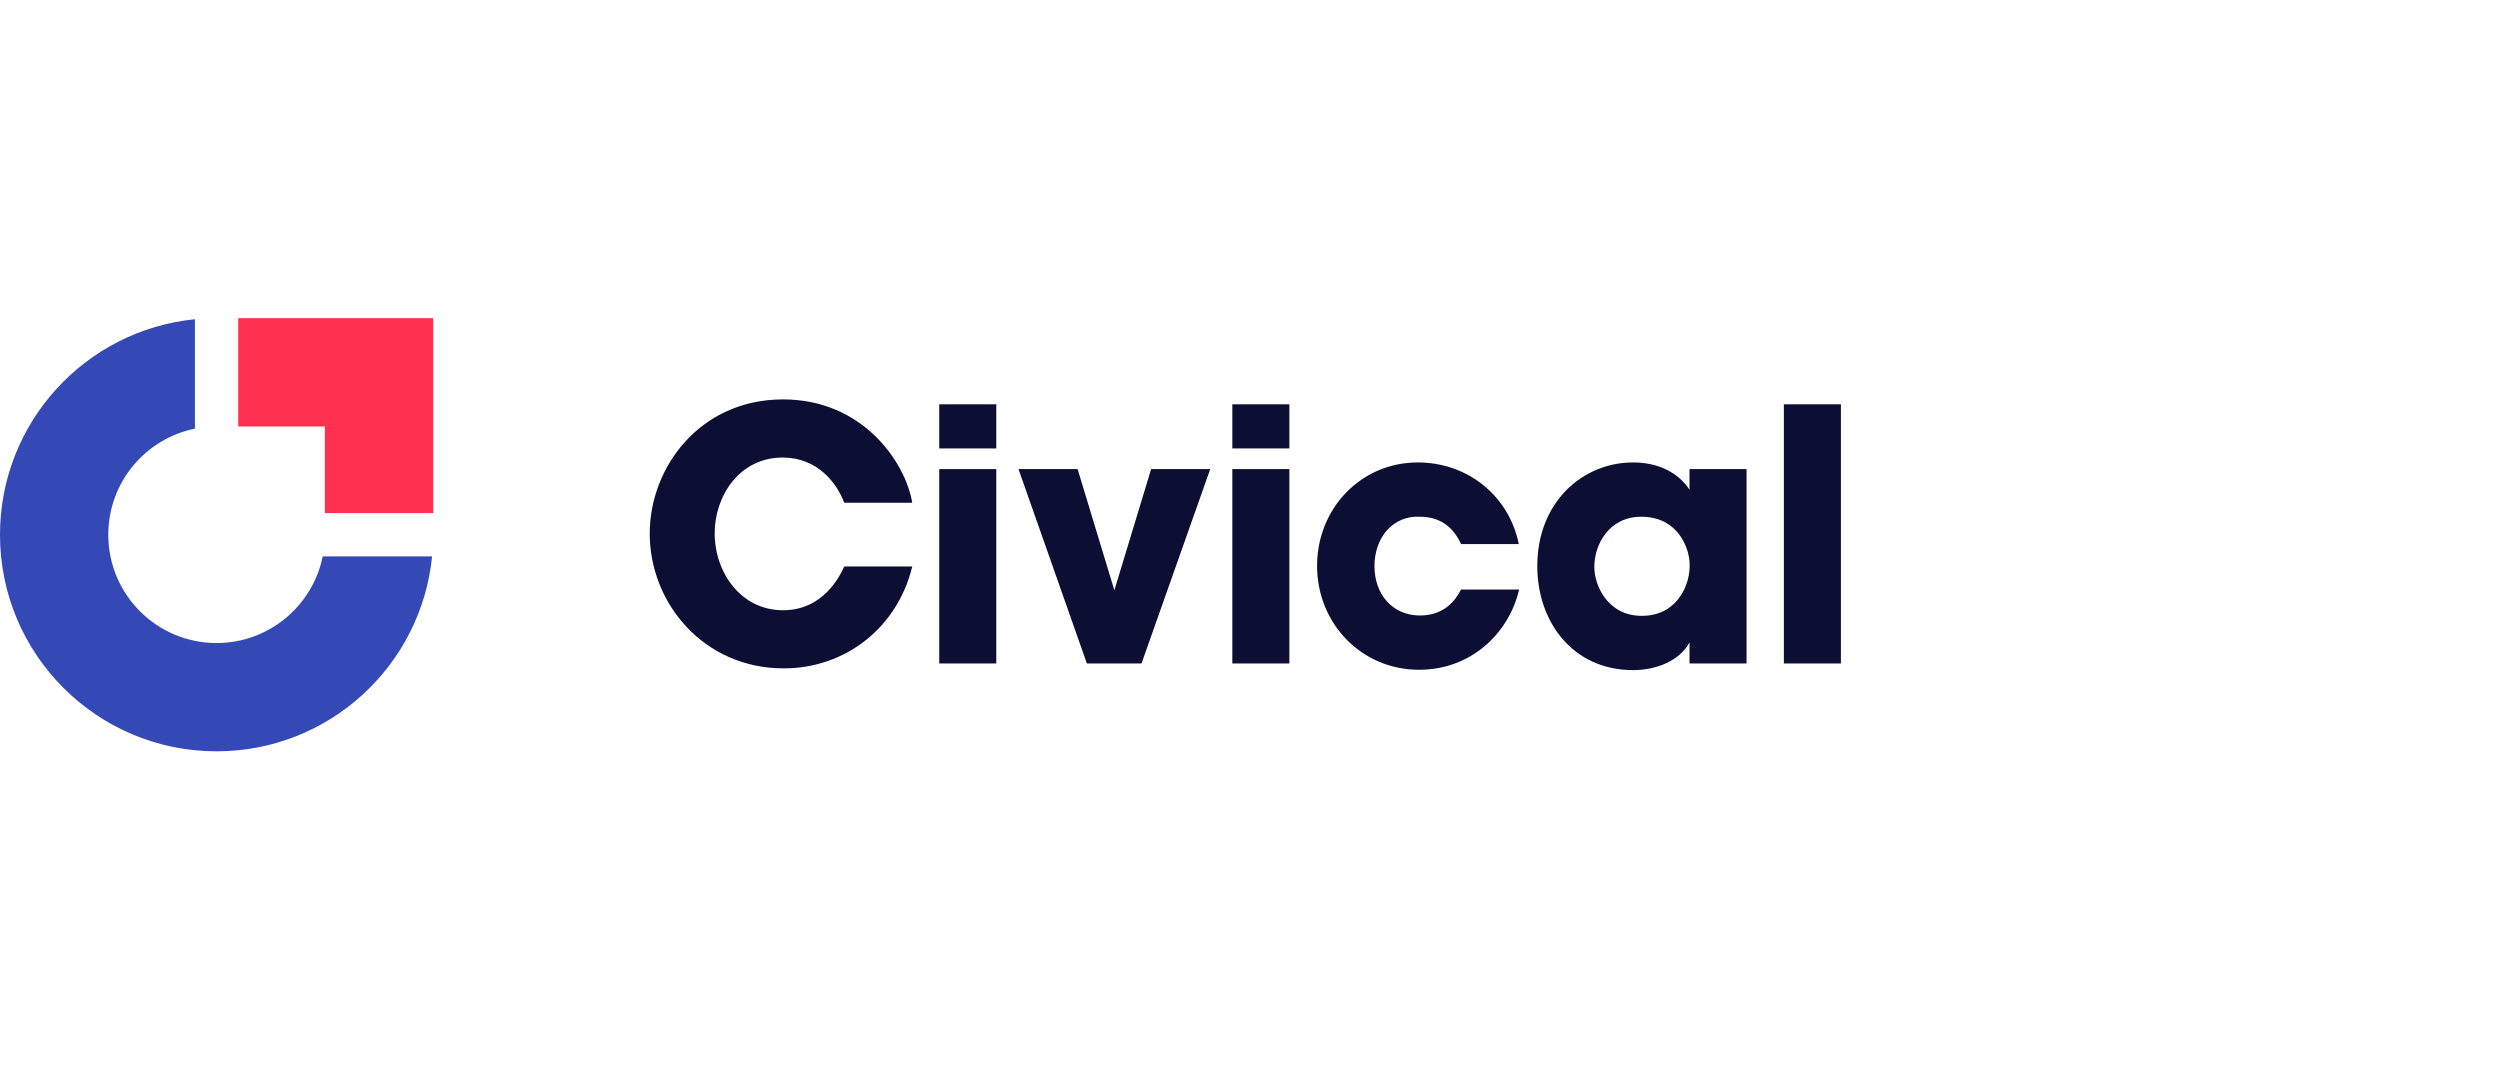
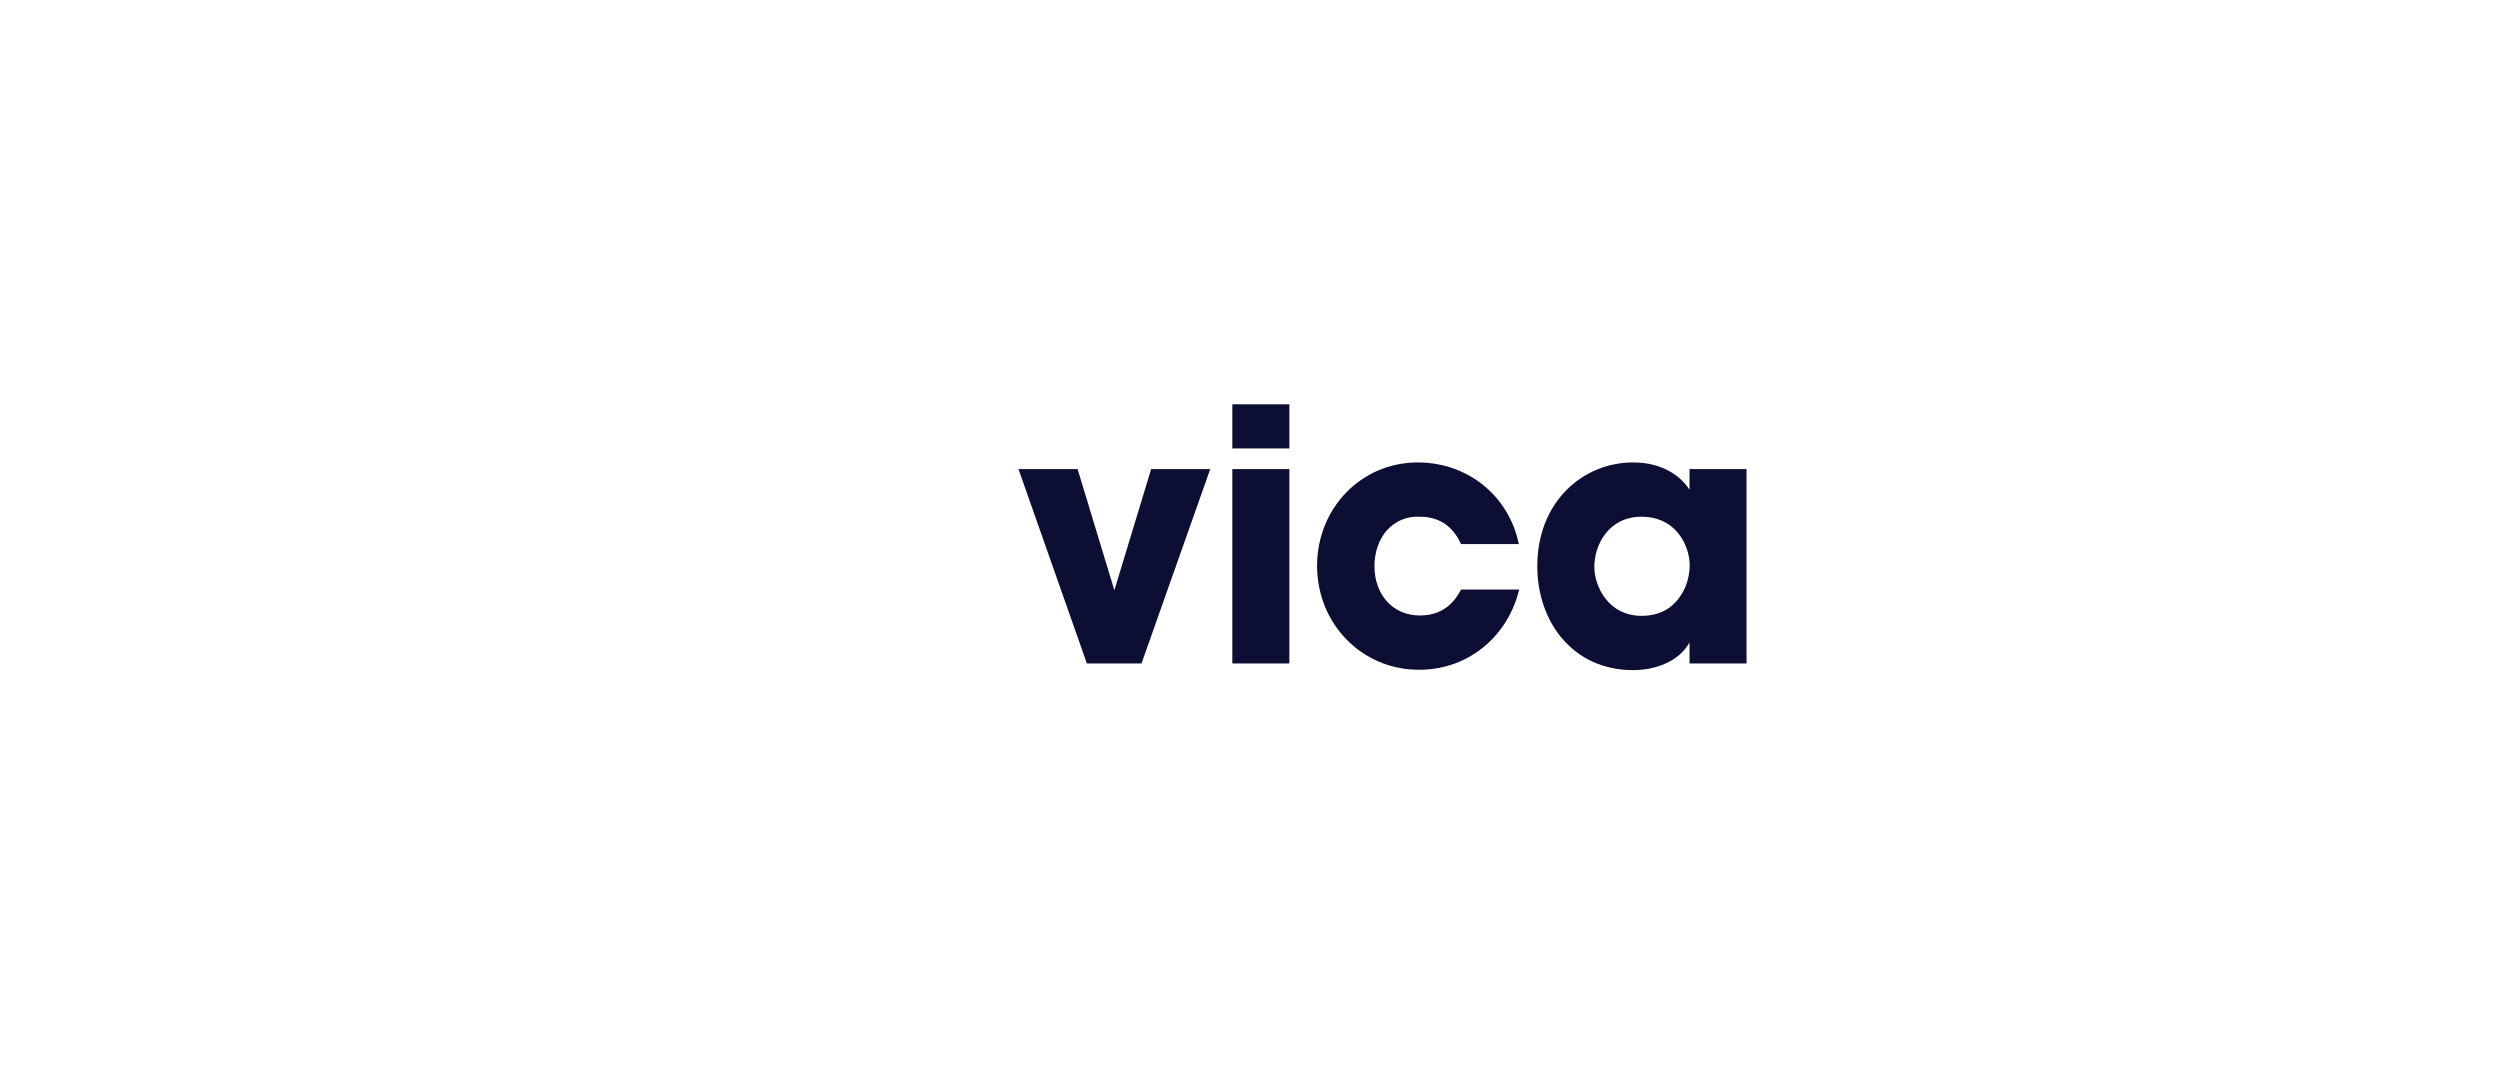
<svg xmlns="http://www.w3.org/2000/svg" width="220" height="96" viewBox="0 0 220 96" fill="none">
-   <path d="M74.292 49.848C73.929 50.65 72.477 53.701 68.909 53.701C65.19 53.701 62.892 50.372 62.892 46.92C62.892 43.684 65.039 40.263 68.879 40.263C71.963 40.263 73.657 42.544 74.292 44.239H80.279C79.674 40.664 75.924 35.147 68.909 35.147C61.591 35.147 57.176 41.126 57.176 46.951C57.176 53.115 61.954 58.817 68.97 58.817C74.382 58.817 78.978 55.242 80.279 49.848H74.292Z" fill="#0D0E34" />
-   <path d="M82.653 39.462H87.673V35.579H82.653V39.462ZM82.653 58.385H87.673V41.28H82.653V58.385Z" fill="#0D0E34" />
  <path d="M106.501 41.28H101.3L98.064 51.944L94.829 41.28H89.627L95.645 58.385H100.453L106.501 41.28Z" fill="#0D0E34" />
  <path d="M108.445 39.462H113.465V35.579H108.445V39.462ZM108.445 58.385H113.465V41.28H108.445V58.385Z" fill="#0D0E34" />
  <path d="M128.573 51.882C128.028 52.93 127.031 54.163 124.944 54.163C122.555 54.163 120.953 52.314 120.953 49.817C120.953 48.585 121.346 47.475 122.041 46.674C122.767 45.873 123.765 45.41 124.944 45.472C127.031 45.472 128.028 46.705 128.573 47.876H133.653C132.806 43.684 129.208 40.695 124.763 40.695C119.743 40.695 115.903 44.763 115.903 49.786C115.903 54.872 119.804 58.94 124.884 58.94C129.419 58.94 132.776 55.766 133.683 51.882H128.573Z" fill="#0D0E34" />
  <path d="M153.696 41.28H148.677V43.099C148.011 42.051 146.469 40.695 143.718 40.695C139.242 40.695 135.281 44.208 135.281 49.817C135.281 54.718 138.396 58.971 143.718 58.971C145.683 58.971 147.769 58.2 148.677 56.536V58.385H153.696V41.28ZM140.301 49.879C140.301 47.937 141.571 45.472 144.443 45.472C146.56 45.472 147.709 46.674 148.253 47.845C148.586 48.554 148.737 49.324 148.677 50.095C148.616 50.865 148.405 51.605 147.981 52.283C147.346 53.331 146.258 54.194 144.473 54.194C141.45 54.194 140.301 51.482 140.301 49.91V49.879Z" fill="#0D0E34" />
-   <path d="M156.98 58.385H162V35.579H156.98V58.385Z" fill="#0D0E34" />
-   <path d="M38.023 48.964C37.067 58.594 28.941 66.116 19.059 66.116C8.533 66.116 0 57.584 0 47.058C0 37.175 7.522 29.049 17.153 28.093V37.719C12.803 38.602 9.529 42.447 9.529 47.058C9.529 52.321 13.796 56.587 19.059 56.587C23.669 56.587 27.515 53.313 28.398 48.964H38.023Z" fill="#3448B6" />
-   <path d="M20.966 28V37.53H28.589V45.153H38.119V28H20.966Z" fill="#FF3050" />
</svg>